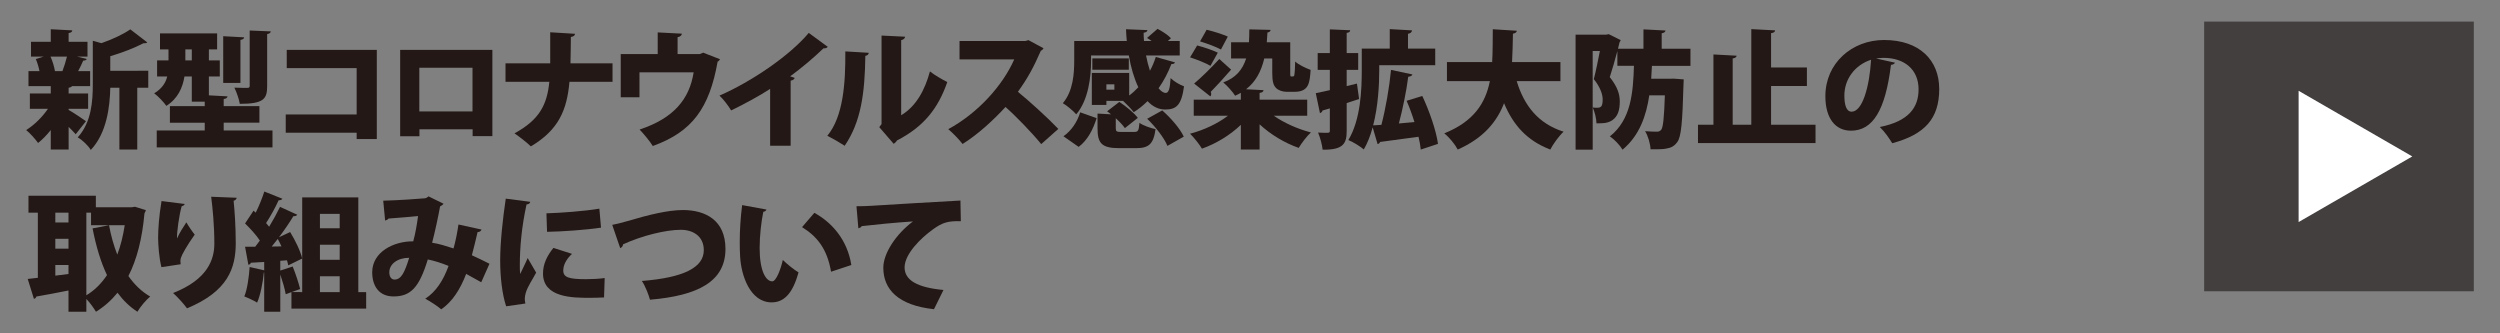
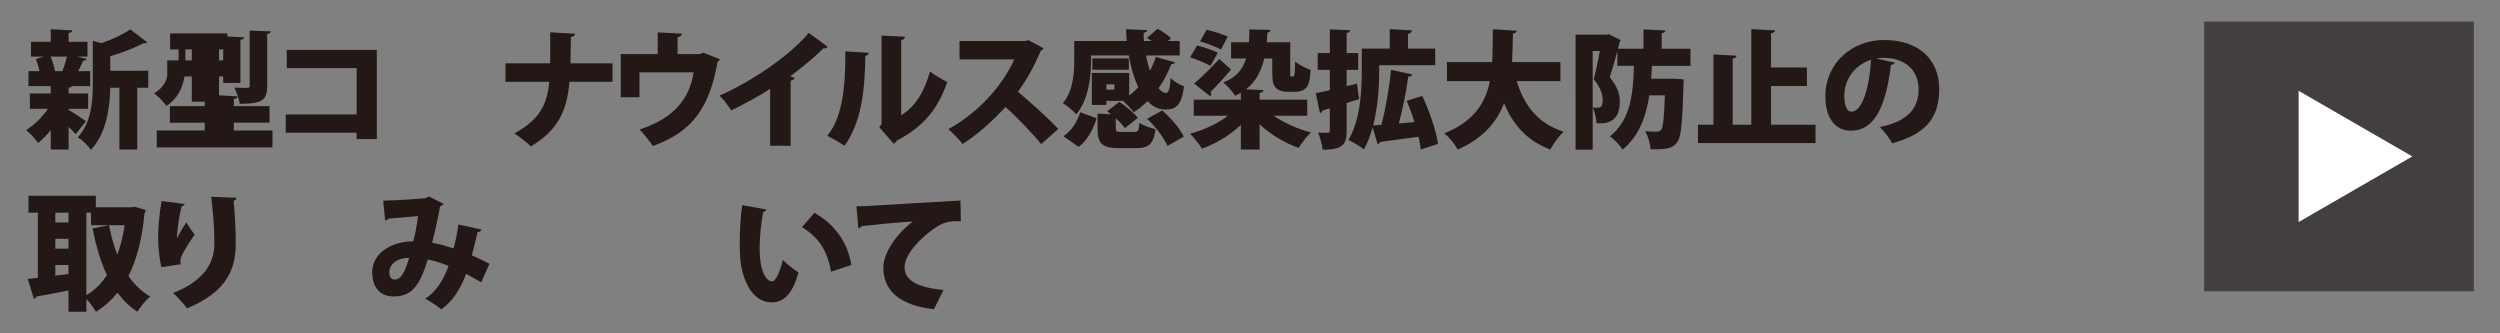
<svg xmlns="http://www.w3.org/2000/svg" version="1.1" id="レイヤー_1" x="0px" y="0px" width="300px" height="40px" viewBox="0 0 300 40" style="enable-background:new 0 0 300 40;" xml:space="preserve">
  <rect x="0" y="0" width="300" height="40" fill="#808080" stroke="none" />
  <style type="text/css">
	.st0{fill:#231815;}
	.st1{fill:#433F3F;}
	.st2{fill:#FFFFFF;}
</style>
  <g>
    <g>
      <g>
        <path class="st0" d="M8.235,13.053v0.137c0.471,0.258,1.747,1.109,2.082,1.353l-1.231,1.565     c-0.213-0.243-0.532-0.562-0.851-0.881v2.72H6.091v-2.34c-0.486,0.608-1.003,1.14-1.52,1.55     c-0.334-0.471-0.973-1.185-1.429-1.55c0.958-0.593,1.945-1.565,2.614-2.553H3.583v-1.839h2.508     V10.332h-2.675V8.539h1.322C4.648,8.052,4.481,7.521,4.298,7.08l0.957-0.289H3.721V5.013h2.37     V3.508l2.584,0.137C8.66,3.813,8.538,3.919,8.235,3.965v1.049h2.264v1.778H9.252l1.155,0.289     c-0.046,0.122-0.183,0.183-0.426,0.198C9.83,7.657,9.602,8.113,9.374,8.539h1.443v1.793H8.645     c-0.061,0.091-0.183,0.167-0.41,0.198v0.684h2.34v1.839H8.235z M7.49,8.539     c0.197-0.517,0.41-1.185,0.547-1.748H6.061c0.259,0.578,0.456,1.246,0.532,1.748H7.49z      M17.793,8.493v2.037h-1.321v7.417h-2.144v-7.417h-1.094c-0.046,2.234-0.411,5.441-2.341,7.462     c-0.273-0.486-1.063-1.246-1.565-1.504c1.656-1.824,1.809-4.362,1.809-6.383V4.891l1.033,0.289     c1.308-0.456,2.645-1.079,3.466-1.657l2.036,1.565c-0.106,0.106-0.289,0.106-0.472,0.106     c-1.033,0.547-2.522,1.125-3.966,1.55v1.748H17.793z" />
-         <path class="st0" d="M26.846,15.652h5.852v2.037H18.807v-2.037h5.76v-0.927h-4.18v-1.991h4.18v-0.532     h-1.551V9.177h-0.881c-0.213,1.322-0.79,2.66-2.174,3.526c-0.273-0.411-1.048-1.216-1.459-1.505     c0.942-0.562,1.384-1.276,1.565-2.021h-1.216V7.247h1.368V5.925h-1.019V4.01h6.854v1.915h-0.988     v1.322h1.308v1.93h-1.308v2.264l2.234,0.122c-0.016,0.167-0.137,0.274-0.456,0.319v0.851h4.286     v1.991h-4.286V15.652z M22.242,7.247h0.774V5.925h-0.774V7.247z M29.293,4.481     c-0.016,0.167-0.137,0.258-0.441,0.304v5.167h-2.066V4.344L29.293,4.481z M32.499,3.767     c-0.03,0.152-0.137,0.274-0.44,0.319v6.246c0,1.55-0.426,2.128-3.282,2.128     c-0.092-0.562-0.38-1.398-0.654-1.945c0.593,0.03,1.338,0.03,1.551,0.03     s0.289-0.061,0.289-0.243v-6.642L32.499,3.767z" />
+         <path class="st0" d="M26.846,15.652h5.852v2.037H18.807v-2.037h5.76v-0.927h-4.18v-1.991h4.18v-0.532     h-1.551V9.177h-0.881c-0.213,1.322-0.79,2.66-2.174,3.526c-0.273-0.411-1.048-1.216-1.459-1.505     c0.942-0.562,1.384-1.276,1.565-2.021V7.247h1.368V5.925h-1.019V4.01h6.854v1.915h-0.988     v1.322h1.308v1.93h-1.308v2.264l2.234,0.122c-0.016,0.167-0.137,0.274-0.456,0.319v0.851h4.286     v1.991h-4.286V15.652z M22.242,7.247h0.774V5.925h-0.774V7.247z M29.293,4.481     c-0.016,0.167-0.137,0.258-0.441,0.304v5.167h-2.066V4.344L29.293,4.481z M32.499,3.767     c-0.03,0.152-0.137,0.274-0.44,0.319v6.246c0,1.55-0.426,2.128-3.282,2.128     c-0.092-0.562-0.38-1.398-0.654-1.945c0.593,0.03,1.338,0.03,1.551,0.03     s0.289-0.061,0.289-0.243v-6.642L32.499,3.767z" />
        <path class="st0" d="M45.215,5.986v10.699h-2.416v-0.76h-8.511V13.736h8.511V8.174h-8.39V5.986H45.215z" />
-         <path class="st0" d="M59.085,5.986v10.35H56.715v-0.821h-6.384v0.836h-2.31V5.986H59.085z      M56.7,13.372V8.129h-6.383v5.243H56.7z" />
        <path class="st0" d="M73.504,9.816h-5.168c-0.304,3.404-1.307,5.775-4.635,7.751     c-0.472-0.471-1.368-1.155-1.961-1.565c2.979-1.626,3.906-3.404,4.18-6.186h-5.259V7.597h5.365     V3.873l2.979,0.183c-0.03,0.212-0.167,0.334-0.501,0.38c-0.016,1.14-0.016,2.188-0.046,3.161     h5.046V9.816z" />
        <path class="st0" d="M78.926,3.888l2.902,0.152c-0.015,0.182-0.197,0.38-0.517,0.425v2.021h2.659     l0.411-0.167l2.021,0.791c-0.045,0.091-0.151,0.228-0.288,0.289     c-0.988,5.562-3.04,8.419-7.781,10.122c-0.319-0.532-1.079-1.459-1.581-1.976     c4.089-1.353,5.973-3.632,6.489-6.869h-6.504v2.994h-2.25V6.487h4.438V3.888z" />
        <path class="st0" d="M92.416,10.667c-1.231,0.806-3.207,1.885-4.681,2.583     c-0.304-0.517-0.928-1.353-1.398-1.778c3.875-1.687,8.435-4.803,10.715-7.523l2.279,1.671     c-0.091,0.122-0.259,0.198-0.517,0.183c-1.186,1.14-2.568,2.31-3.997,3.359l0.547,0.182     c-0.045,0.152-0.197,0.289-0.486,0.334v7.812h-2.462V10.667z" />
        <path class="st0" d="M104.251,6.335c-0.015,0.183-0.151,0.334-0.41,0.365     c-0.061,4.483-0.517,7.918-2.478,10.791c-0.531-0.35-1.429-0.866-2.082-1.201     c1.915-2.31,2.188-6.322,2.158-10.122L104.251,6.335z M108.142,13.828     c1.809-1.079,2.857-3.055,3.45-5.258c0.471,0.395,1.535,1.003,2.082,1.276     c-1.095,3.161-2.827,5.365-6.033,7.006c-0.092,0.167-0.259,0.319-0.396,0.41l-1.732-2.006     l0.273-0.365V4.268l2.827,0.137c-0.03,0.183-0.152,0.35-0.472,0.411V13.828z" />
        <path class="st0" d="M125.219,5.788c-0.061,0.137-0.183,0.243-0.319,0.304     c-0.866,1.976-1.55,3.252-2.751,4.924c1.414,1.155,3.526,3.07,4.849,4.453l-2.052,1.823     c-1.095-1.353-3.146-3.465-4.286-4.453c-1.474,1.596-3.298,3.283-5.151,4.438     c-0.38-0.501-1.201-1.353-1.718-1.778c3.571-1.93,6.55-5.259,7.918-8.374h-6.565V4.922h7.888     l0.38-0.106L125.219,5.788z" />
        <path class="st0" d="M130.928,6.654v0.623c0,1.93-0.304,4.711-1.778,6.444     c-0.318-0.38-1.186-1.109-1.61-1.337c1.261-1.489,1.367-3.602,1.367-5.137v-2.325h6.308     c-0.046-0.471-0.076-0.942-0.092-1.414l2.568,0.106c-0.015,0.167-0.151,0.273-0.455,0.319     c0,0.334,0.015,0.653,0.045,0.988h0.912c-0.183-0.137-0.365-0.258-0.547-0.365l1.261-1.094     c0.562,0.289,1.262,0.745,1.611,1.125l-0.38,0.334h1.429v1.732h-4.043     c0.122,0.653,0.289,1.277,0.472,1.839c0.288-0.532,0.517-1.079,0.699-1.657l2.31,0.654     c-0.061,0.137-0.213,0.213-0.44,0.198c-0.396,1.033-0.912,2.021-1.535,2.902     c0.273,0.35,0.577,0.562,0.866,0.562c0.35,0,0.502-0.517,0.577-1.778     c0.426,0.411,1.095,0.806,1.611,0.988c-0.304,2.264-0.927,2.781-2.249,2.781     c-0.821,0-1.505-0.349-2.128-1.003c-0.517,0.501-1.063,0.958-1.656,1.322     c-0.273-0.365-0.866-0.973-1.277-1.353h-2.006v0.486h-1.748V8.752h4.483v2.705     c0.396-0.289,0.761-0.623,1.095-0.988c-0.502-1.063-0.896-2.386-1.14-3.814H130.928z      M131.597,14.177c-0.426,1.337-1.049,2.614-2.158,3.45l-1.824-1.276     c0.958-0.669,1.657-1.717,2.007-2.873L131.597,14.177z M135.457,7.004v1.368h-4.377V7.004H135.457z      M133.892,15.347c0,0.441,0.091,0.486,0.699,0.486h1.504c0.472,0,0.562-0.137,0.639-1.094     c0.426,0.319,1.353,0.638,1.93,0.76c-0.243,1.824-0.836,2.279-2.355,2.279h-2.006     c-2.128,0-2.599-0.607-2.599-2.386v-1.763l1.626,0.091c-0.167-0.137-0.319-0.258-0.471-0.365     l1.459-1.125c0.79,0.517,1.763,1.307,2.219,1.915l-1.551,1.231     c-0.228-0.334-0.638-0.775-1.094-1.186V15.347z M133.725,10.758V10.12h-0.958v0.638H133.725z      M140.092,17.506c-0.38-0.942-1.429-2.295-2.432-3.252l1.809-1.003     c1.019,0.897,2.128,2.158,2.584,3.146L140.092,17.506z" />
        <path class="st0" d="M156.866,13.888h-4.013c1.216,0.852,2.842,1.581,4.453,2.006     c-0.486,0.441-1.14,1.307-1.459,1.854c-1.702-0.593-3.374-1.611-4.696-2.827v3.024h-2.249v-2.963     c-1.292,1.231-2.948,2.249-4.666,2.857c-0.318-0.532-0.973-1.353-1.428-1.793     c1.671-0.44,3.343-1.231,4.544-2.158h-4.104v-1.93h5.653v-0.821     c-0.213,0.122-0.44,0.243-0.684,0.35c-0.273-0.441-0.988-1.247-1.429-1.596     c1.474-0.532,2.31-1.49,2.751-2.873h-1.809V5.074h2.143c0.03-0.486,0.046-1.003,0.046-1.55     l2.553,0.061c-0.015,0.167-0.137,0.273-0.38,0.319c-0.015,0.411-0.045,0.791-0.076,1.17h2.812     v3.617c0,0.44,0,0.486,0.138,0.486c0.212,0,0.242,0,0.304-0.046     c0.106-0.076,0.137-1.125,0.151-1.748c0.411,0.38,1.262,0.791,1.854,1.003     c-0.106,1.505-0.183,2.629-1.915,2.629h-0.987c-0.426,0-0.942-0.152-1.247-0.456     c-0.304-0.319-0.455-0.729-0.455-1.809V7.019h-0.958c-0.38,1.581-1.049,2.812-2.188,3.693     l2.098,0.106c-0.016,0.183-0.152,0.289-0.472,0.334v0.806h5.715V13.888z M143.659,5.454     c0.775,0.198,1.899,0.578,2.478,0.866l-0.882,1.581c-0.532-0.319-1.642-0.76-2.446-1.018     L143.659,5.454z M143.294,10.028c0.82-0.684,1.99-1.824,3.023-2.949l1.414,1.277     c-0.896,1.034-1.778,1.991-2.447,2.675c0.046,0.076,0.061,0.167,0.061,0.243     c0,0.106-0.03,0.213-0.105,0.289L143.294,10.028z M144.798,3.57     c0.79,0.182,1.931,0.547,2.538,0.82l-0.82,1.55c-0.562-0.304-1.688-0.729-2.508-0.973     L144.798,3.57z" />
        <path class="st0" d="M162.832,10.028l0.259,1.854c-0.502,0.167-1.003,0.334-1.489,0.486v3.313     c0,1.459-0.304,2.325-2.888,2.28c-0.046-0.547-0.289-1.459-0.547-2.052     c0.288,0.015,0.577,0.03,0.805,0.03c0.548,0,0.608,0,0.608-0.258V13.007l-0.882,0.258     c-0.03,0.167-0.167,0.274-0.304,0.304l-0.501-2.386c0.471-0.091,1.048-0.228,1.687-0.365V8.387     h-1.459v-2.021h1.459V3.524l2.447,0.106c-0.016,0.167-0.122,0.273-0.426,0.319v2.417h1.383v2.021     h-1.383v1.945L162.832,10.028z M170.675,11.518c0.866,1.839,1.672,4.179,1.884,5.745l-2.066,0.684     c-0.046-0.456-0.137-0.973-0.273-1.535c-1.732,0.243-3.435,0.471-4.62,0.623     c-0.03,0.152-0.167,0.228-0.289,0.258l-0.593-2.021c-0.258,0.973-0.607,1.884-1.063,2.66     c-0.396-0.35-1.338-0.927-1.854-1.125c1.489-2.462,1.611-6.079,1.611-8.419V5.834h3.358V3.493     l2.675,0.152c-0.015,0.183-0.167,0.365-0.486,0.411v1.778h3.268v1.991h-6.718v0.577     c0,1.793-0.137,4.347-0.729,6.642l0.988-0.061c0.501-1.9,0.957-4.514,1.155-6.596l2.568,0.547     c-0.046,0.152-0.243,0.258-0.502,0.273c-0.228,1.778-0.669,3.891-1.124,5.608l1.869-0.167     c-0.273-0.881-0.593-1.763-0.942-2.553L170.675,11.518z" />
        <path class="st0" d="M187.25,9.739h-5.243c0.881,2.903,2.553,5.091,5.623,6.064     c-0.532,0.486-1.262,1.489-1.596,2.143c-2.812-1.079-4.453-2.948-5.547-5.562     c-0.867,2.25-2.493,4.21-5.562,5.562c-0.319-0.623-0.988-1.444-1.611-1.945     c3.557-1.429,4.939-3.632,5.471-6.262h-5.151V7.445h5.426c0.075-1.262,0.061-2.584,0.075-3.937     l2.888,0.183c-0.03,0.182-0.182,0.304-0.471,0.35c-0.016,1.125-0.046,2.279-0.106,3.404h5.806     V9.739z" />
        <path class="st0" d="M198.233,7.901c-0.03,0.501-0.061,1.034-0.091,1.55h2.203l0.486-0.015     l1.216,0.091c0,0.167-0.015,0.44-0.03,0.668c-0.121,4.453-0.273,6.247-0.744,6.854     c-0.381,0.517-0.761,0.684-1.292,0.775c-0.335,0.076-0.791,0.091-1.308,0.091h-0.607     c-0.03-0.654-0.289-1.581-0.653-2.173c0.577,0.045,1.109,0.061,1.413,0.061     c0.228,0,0.364-0.061,0.517-0.228c0.228-0.289,0.35-1.413,0.44-4.134h-1.869     c-0.364,2.447-1.17,4.818-3.207,6.52c-0.334-0.547-0.957-1.216-1.52-1.596     c2.554-2.021,2.781-5.258,2.888-8.465h-1.991V6.123c-0.273,1.063-0.623,2.234-0.911,3.13     c0.896,1.14,1.2,2.006,1.2,2.918c0,1.14-0.273,1.793-0.866,2.234     c-0.259,0.182-0.547,0.289-0.896,0.35c-0.273,0.045-0.669,0.045-1.033,0.045     c-0.016-0.562-0.213-1.398-0.456-1.9v5.061h-2.052V4.162h3.647l0.334-0.061l1.429,0.714     c-0.03,0.091-0.076,0.198-0.137,0.273c-0.061,0.243-0.122,0.501-0.183,0.76h3.055V3.524     l2.645,0.137c-0.015,0.167-0.151,0.274-0.456,0.334v1.854h3.45v2.052H198.233z M191.12,12.901     c0.228,0.031,0.426,0.031,0.577,0.031c0.152,0,0.289-0.031,0.396-0.122     c0.167-0.106,0.228-0.426,0.228-0.867c0-0.638-0.304-1.504-1.063-2.447     c0.243-0.927,0.517-2.294,0.729-3.374h-0.866V12.901z" />
        <path class="st0" d="M212.529,14.967h5.334v2.204h-14.104v-2.204h1.854V6.533l2.781,0.152     c-0.016,0.167-0.152,0.274-0.472,0.334v7.948h2.234V3.493l2.857,0.152     c-0.016,0.183-0.152,0.289-0.486,0.334v4.119h4.301v2.219h-4.301V14.967z" />
        <path class="st0" d="M227.403,7.521c-0.062,0.137-0.259,0.258-0.486,0.258     c-0.669,5.426-2.158,7.903-4.803,7.903c-1.839,0-3.07-1.444-3.07-4.134     c0-3.997,3.222-6.748,7.037-6.748c4.271,0,6.626,2.432,6.626,5.881     c0,3.556-1.732,5.456-5.639,6.505c-0.35-0.562-0.851-1.322-1.489-1.945     c3.45-0.684,4.65-2.326,4.65-4.514c0-2.432-1.747-3.784-4.194-3.784     c-0.319,0-0.607,0.031-0.912,0.076L227.403,7.521z M224.53,7.171     c-1.945,0.623-3.206,2.34-3.206,4.286c0,1.11,0.228,1.945,0.866,1.945     C223.496,13.402,224.332,10.424,224.53,7.171z" />
        <path class="st0" d="M16.198,24.81l1.308,0.411c-0.03,0.137-0.106,0.258-0.167,0.365     c-0.274,3.024-0.897,5.517-1.931,7.538c0.715,1.018,1.565,1.854,2.614,2.462     c-0.502,0.41-1.201,1.246-1.535,1.824c-0.942-0.608-1.718-1.383-2.386-2.28     c-0.729,0.897-1.581,1.657-2.584,2.28c-0.273-0.456-0.729-1.094-1.155-1.535v1.535H8.219v-2.553     c-1.459,0.289-2.857,0.562-3.86,0.729c-0.03,0.152-0.167,0.258-0.289,0.273l-0.744-2.386     c0.364-0.03,0.775-0.091,1.216-0.137v-7.812h-1.125v-2.037h8.086v1.383h4.315L16.198,24.81z      M8.219,25.524H6.639v1.17H8.219V25.524z M6.639,28.655v1.186H8.219v-1.186H6.639z M6.639,33.077     l1.58-0.197v-1.079H6.639V33.077z M10.362,25.524v9.909c0.973-0.578,1.794-1.398,2.478-2.417     c-0.775-1.626-1.322-3.511-1.732-5.608l1.976-0.38c0.228,1.231,0.562,2.432,0.988,3.525     c0.41-1.063,0.698-2.249,0.896-3.525h-4.043v-1.505H10.362z" />
        <path class="st0" d="M19.369,32.059c-0.288-1.17-0.38-2.583-0.395-3.511     c0-0.973,0.106-2.629,0.41-4.422l2.781,0.349c-0.046,0.167-0.229,0.243-0.365,0.274     c-0.304,1.064-0.577,3.04-0.562,3.845h0.016c0.273-0.623,0.76-1.398,1.109-1.915     c0.228,0.41,0.745,1.17,1.003,1.474c-0.896,1.246-1.55,2.417-1.656,2.781     c-0.046,0.167-0.061,0.273-0.061,0.395s0.015,0.228,0.03,0.38L19.369,32.059z M28.397,23.731     c-0.015,0.167-0.137,0.289-0.364,0.365c0.121,1.14,0.258,3.085,0.258,5.106     c-0.015,2.934-0.896,5.745-5.851,7.797c-0.319-0.471-1.186-1.414-1.672-1.839     c4.18-1.626,4.954-4.058,4.954-5.927c0-2.219-0.213-4.316-0.38-5.624L28.397,23.731z" />
-         <path class="st0" d="M42.997,35.053h0.942v1.976h-8.967v-1.976l-0.684,0.258     c-0.106-0.624-0.38-1.565-0.653-2.371v4.468h-1.931v-4.711h-0.046     c-0.121,1.231-0.395,2.69-0.805,3.617c-0.396-0.258-1.095-0.562-1.535-0.745     c0.35-0.836,0.547-2.265,0.639-3.526l1.747,0.395V31.436c-0.593,0.03-1.14,0.076-1.596,0.091     c-0.046,0.167-0.183,0.228-0.304,0.243l-0.396-2.158h1.216c0.183-0.243,0.38-0.486,0.562-0.745     c-0.44-0.669-1.17-1.459-1.778-2.052l1.019-1.535l0.258,0.243     c0.411-0.821,0.791-1.778,1.034-2.538l2.173,0.866c-0.076,0.122-0.228,0.183-0.456,0.183     c-0.364,0.821-0.973,1.915-1.504,2.735c0.137,0.152,0.258,0.304,0.364,0.441     c0.502-0.821,0.958-1.657,1.307-2.386l2.067,0.942c-0.061,0.122-0.228,0.183-0.471,0.183     c-0.456,0.76-1.064,1.656-1.718,2.522l1.338-0.623c0.607,0.988,1.246,2.295,1.443,3.176     l-1.672,0.821c-0.03-0.182-0.091-0.395-0.152-0.608l-0.805,0.061v1.17l1.489-0.486     c0.35,0.851,0.714,1.976,0.896,2.705l-1.033,0.365H36.265V23.685h6.732V35.053z M33.773,29.567     c-0.137-0.319-0.289-0.623-0.441-0.896c-0.243,0.304-0.486,0.623-0.729,0.912L33.773,29.567z      M40.763,25.661h-2.37v1.732h2.37V25.661z M40.763,31.178v-1.809h-2.37v1.809H40.763z      M38.393,33.153v1.9h2.37v-1.9H38.393z" />
        <path class="st0" d="M57.78,27.546c-0.061,0.197-0.243,0.304-0.471,0.304     c-0.167,0.729-0.441,1.87-0.685,2.781c0.639,0.289,1.429,0.669,2.113,1.019l-0.988,2.219     c-0.639-0.365-1.23-0.684-1.809-1.003c-0.699,1.823-1.642,3.328-2.994,4.255     c-0.456-0.41-1.353-0.973-1.915-1.276c1.308-0.851,2.174-2.219,2.797-3.936     c-0.912-0.365-1.732-0.624-2.492-0.775c-1.034,3.374-2.052,4.438-4.119,4.438     c-1.702,0-2.553-1.216-2.553-2.903c0-2.432,2.583-3.739,4.924-3.708     c0.259-0.942,0.456-2.082,0.577-3.04c-0.744,0.076-2.386,0.228-3.541,0.304     c-0.106,0.137-0.243,0.197-0.41,0.243l-0.228-2.386c1.823-0.045,4.392-0.228,5.015-0.289     c0.168-0.03,0.319-0.137,0.426-0.228l1.793,0.881c-0.075,0.122-0.243,0.243-0.41,0.319     c-0.213,1.186-0.638,3.161-0.957,4.362c0.836,0.122,1.672,0.395,2.568,0.684     c0.213-0.714,0.456-1.899,0.593-2.872L57.78,27.546z M49.102,30.935     c-1.398,0-2.386,0.745-2.386,1.748c0,0.517,0.243,0.866,0.623,0.866     C48.145,33.549,48.555,32.713,49.102,30.935z" />
-         <path class="st0" d="M63.625,24.217c-0.016,0.167-0.152,0.289-0.441,0.319     c-0.593,2.72-0.805,5.167-0.805,7.28c0,0.425,0,0.775,0.045,1.064     c0.137-0.304,0.715-1.459,0.897-1.915l1.018,1.748c-0.44,0.836-1.018,1.657-1.246,2.417     c-0.076,0.258-0.121,0.501-0.121,0.729c0,0.198,0.03,0.38,0.075,0.562l-2.31,0.334     c-0.486-1.475-0.715-3.496-0.715-5.532c0-2.097,0.305-4.939,0.669-7.386L63.625,24.217z      M72.486,35.692c-0.562,0.03-1.155,0.045-1.732,0.045c-1.991,0-5.593,0-5.593-2.918     c0-1.125,0.471-2.097,1.246-3.07l2.233,0.714c-0.653,0.608-1.048,1.292-1.048,2.006     c0,0.821,0.698,1.034,2.72,1.034c0.745,0,1.596-0.046,2.25-0.137L72.486,35.692z M65.571,25.6     c1.626-0.046,4.59-0.258,6.353-0.562l0.197,2.28c-1.793,0.273-4.681,0.471-6.474,0.501     L65.571,25.6z" />
-         <path class="st0" d="M73.468,26.983c0.502-0.091,0.973-0.213,1.839-0.456     c2.523-0.745,4.833-1.322,6.642-1.322c2.705,0,5.106,1.216,5.106,4.666     c0,3.921-3.313,5.608-9.058,6.094c-0.122-0.486-0.562-1.657-0.973-2.25     c4.984-0.395,7.432-1.596,7.432-3.693c0-1.702-1.322-2.447-2.751-2.447     c-1.809,0-4.666,0.699-6.945,1.748c0,0.228-0.167,0.38-0.334,0.456L73.468,26.983z" />
        <path class="st0" d="M91.976,25.144c-0.03,0.137-0.213,0.258-0.38,0.273     c-0.243,1.186-0.44,2.873-0.44,4.332c0,2.766,0.744,4.012,1.52,4.012     c0.471,0,1.033-1.505,1.262-2.568c0.44,0.44,1.353,1.186,1.884,1.489     c-0.699,2.568-1.763,3.602-3.222,3.602c-2.584,0-3.662-3.222-3.784-5.502     c-0.03-0.532-0.046-1.109-0.046-1.717c0-1.398,0.092-2.948,0.289-4.453L91.976,25.144z      M99.727,32.606c-0.472-2.766-1.688-4.24-3.48-5.35l1.475-1.717     c2.097,1.155,3.951,3.207,4.438,6.262L99.727,32.606z" />
        <path class="st0" d="M102.776,24.749c0.472,0,1.247-0.015,1.657-0.046     c1.945-0.122,7.963-0.486,10.82-0.638l0.046,2.478c-1.459-0.031-2.158,0.106-3.374,1.003     c-1.383,0.988-3.374,2.918-3.374,4.544c0,1.55,1.551,2.417,4.666,2.705l-1.14,2.31     c-4.332-0.471-6.079-2.401-6.079-4.985c0-1.717,1.52-4.027,3.556-5.547     c-1.809,0.106-5.045,0.425-6.154,0.562c-0.031,0.122-0.244,0.228-0.396,0.258L102.776,24.749z" />
      </g>
    </g>
    <g>
      <rect x="264.498" y="2.591" class="st1" width="32.36" height="32.36" />
      <polygon class="st2" points="289.474,18.771 275.834,10.896 275.834,26.646   " />
    </g>
  </g>
</svg>